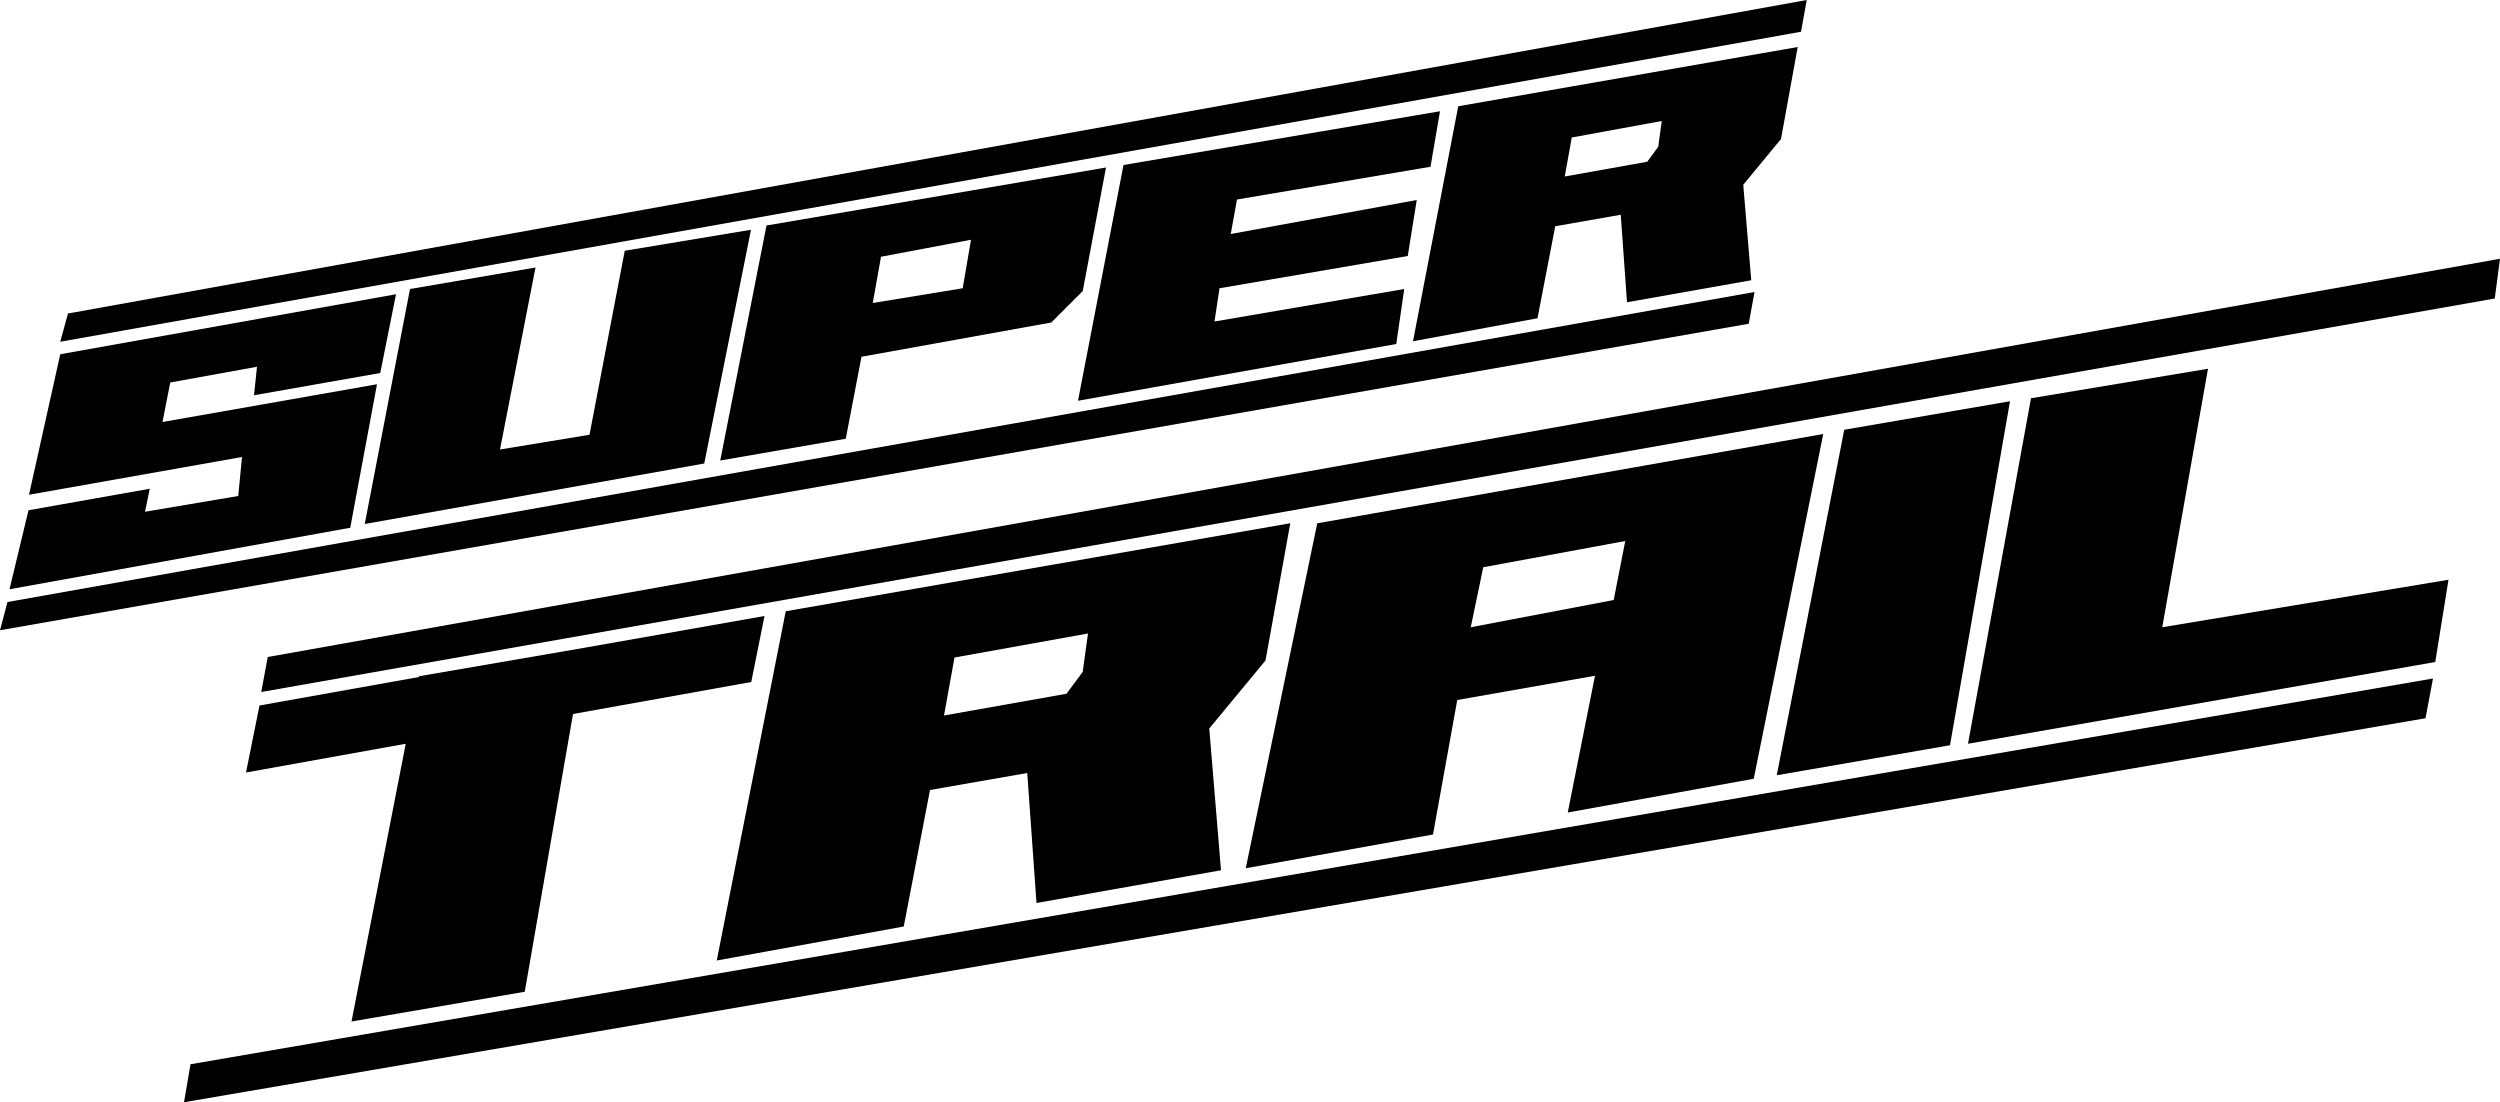
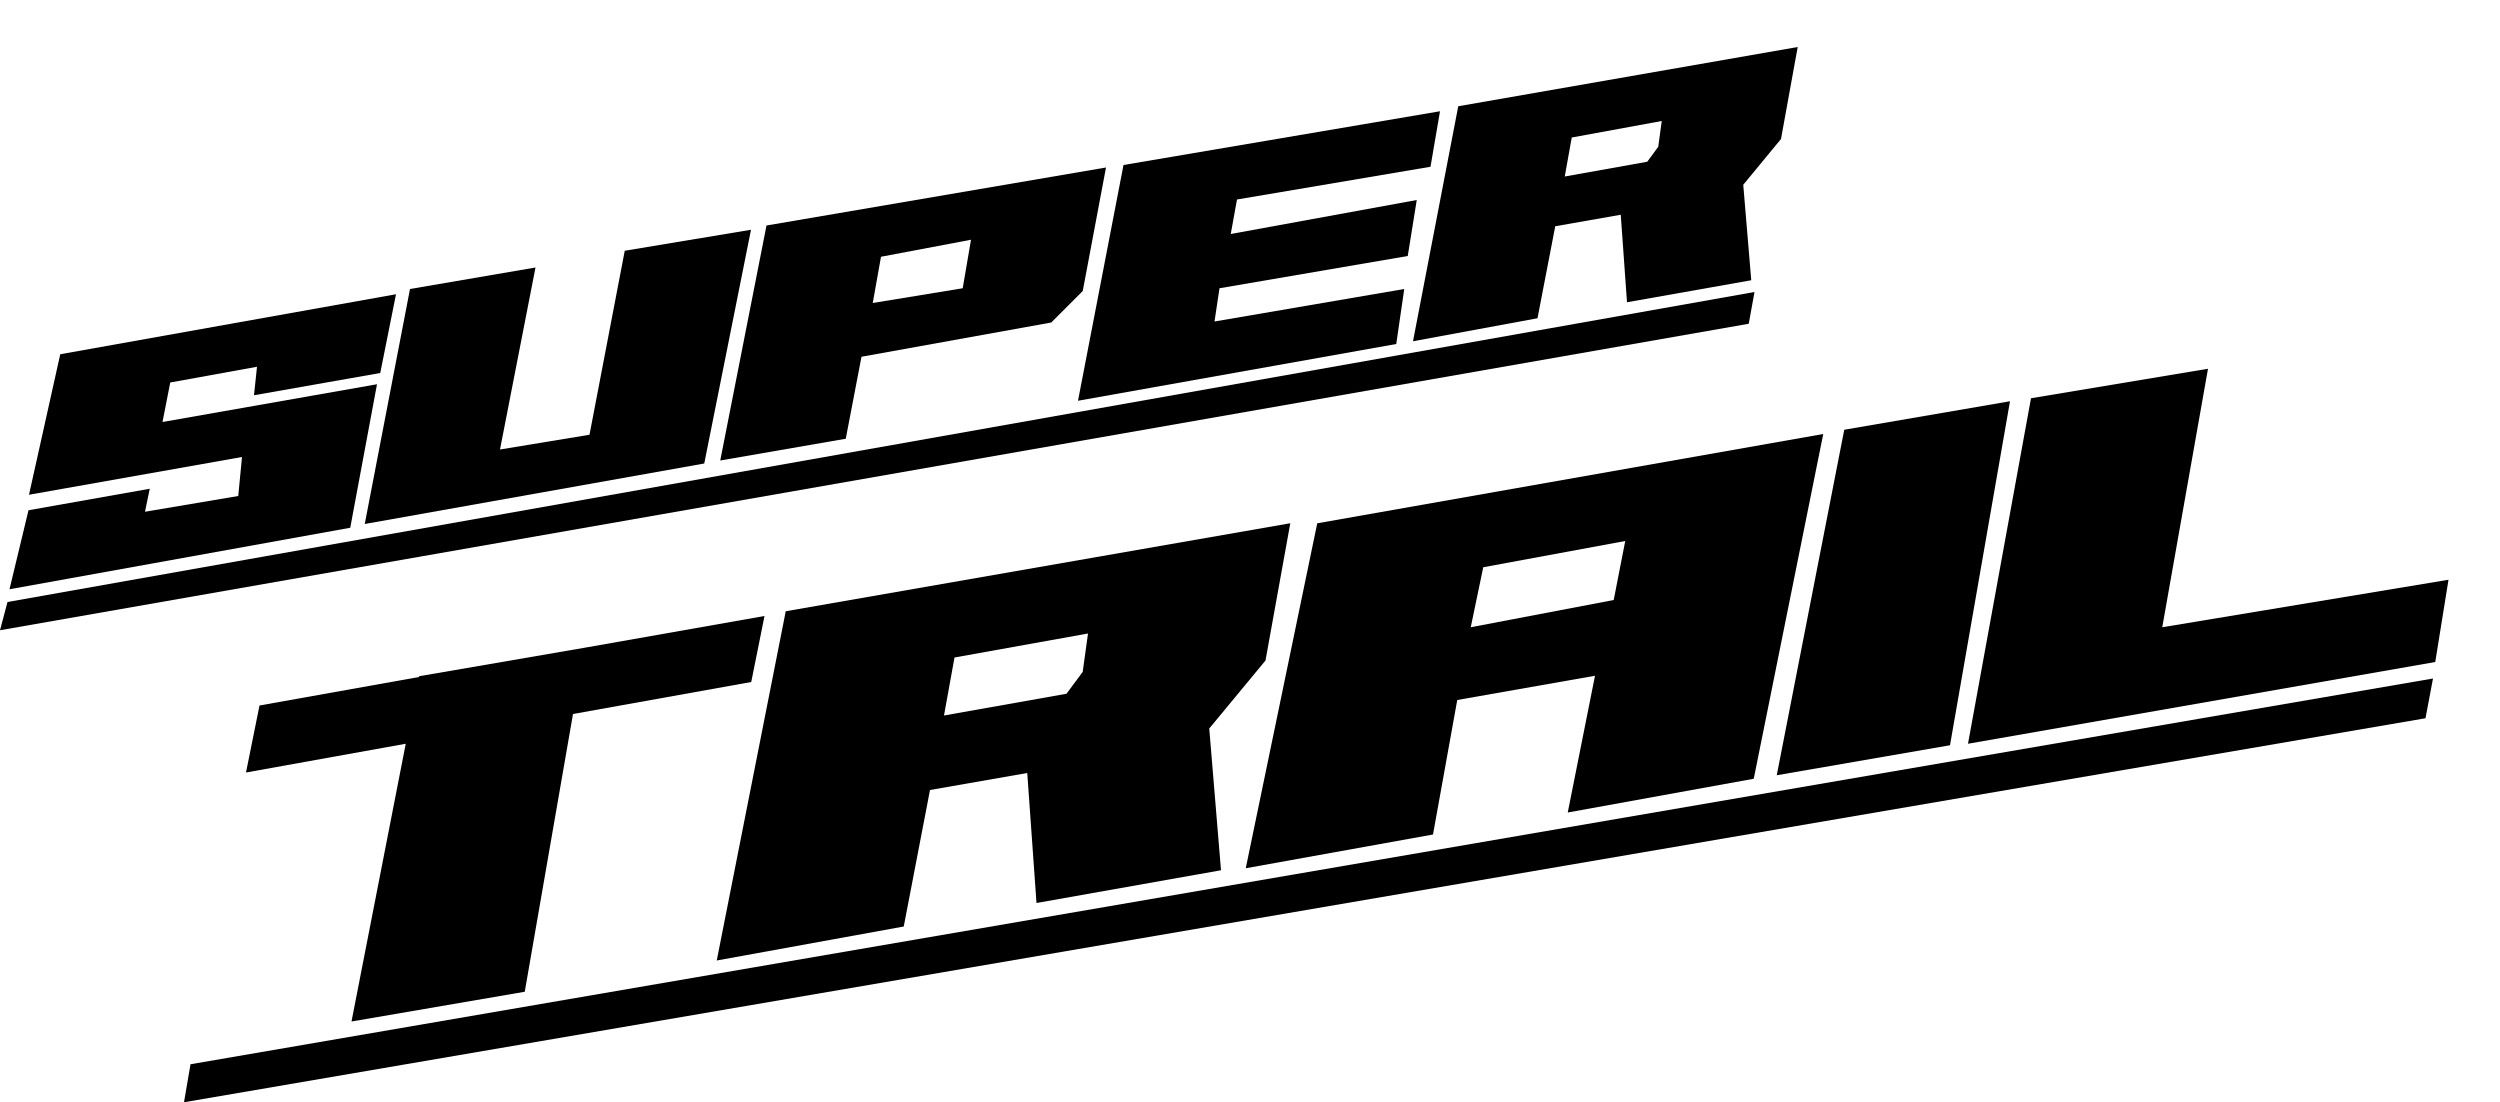
<svg xmlns="http://www.w3.org/2000/svg" id="Calque_1" data-name="Calque 1" width="100" height="44.09" viewBox="0 0 100 44.09">
  <g id="Super_Trail_-_Schwalbe" data-name="Super Trail - Schwalbe">
    <polygon points="1.16 19.79 9.68 18.28 9.53 19.84 5.8 20.47 5.99 19.55 1.14 20.41 .38 23.57 14.01 21.11 15.08 15.37 6.5 16.88 6.81 15.3 10.28 14.67 10.16 15.81 15.21 14.92 15.84 11.77 2.41 14.17 1.16 19.79" />
    <polygon points="16.4 11.56 21.42 10.7 20 17.98 23.58 17.39 24.99 10.03 30.04 9.19 28.17 18.54 14.59 20.96 16.4 11.56" />
    <path d="m30.66,9.02l-1.85,9.4,5.02-.87.63-3.28,7.59-1.37,1.26-1.26.93-4.94-13.58,2.32Zm7.85,2.51l-3.6.59.33-1.85,3.6-.68-.33,1.93Z" />
    <polygon points="44.94 6.6 57.6 4.45 57.22 6.67 49.48 7.98 49.23 9.36 56.67 8 56.31 10.24 48.78 11.53 48.58 12.86 56.17 11.56 55.85 13.76 43.12 16.03 44.94 6.6" />
    <path d="m71.91,1.88l-13.58,2.37-1.81,9.4,4.98-.92.71-3.68,2.62-.46.25,3.5,4.97-.88-.32-3.82,1.51-1.83.67-3.69Zm-5.58,3.99l-.44.6-3.3.59.28-1.56,3.6-.66-.14,1.03Z" />
    <path d="m52.69,20.93l-2.86,13.8,7.49-1.35.97-5.38,5.51-.97-1.09,5.47,7.44-1.35,2.78-13.79-20.23,3.57Zm11.86,3.07l-5.72,1.09.5-2.4,5.68-1.05-.46,2.35Z" />
    <path d="m51.61,20.93l-20.18,3.52-2.76,13.97,7.48-1.36,1.05-5.46,3.89-.68.37,5.2,7.38-1.31-.47-5.67,2.25-2.72.99-5.48Zm-8.29,5.93l-.66.89-4.9.87.42-2.32,5.34-.96-.21,1.52Z" />
    <polygon points="78 29.81 71.07 31.01 73.77 17.19 80.4 16.05 78 29.81" />
-     <polygon points="72.27 0 2.72 12.54 2.41 13.67 72.04 1.27 72.27 0" />
    <polygon points="70.18 11.68 .3 24.08 0 25.21 69.95 12.95 70.18 11.68" />
-     <polygon points="100 10.35 10.71 26.28 10.45 27.68 99.79 11.94 100 10.35" />
    <polygon points="97.32 27.14 7.62 42.57 7.36 44.09 97.02 28.73 97.32 27.14" />
    <polygon points="86.49 25.09 97.94 23.19 97.41 26.48 78.72 29.75 81.24 15.93 88.32 14.75 86.49 25.09" />
    <polygon points="30.58 24.64 23.38 25.91 23.38 25.91 16.76 27.05 16.76 27.08 10.38 28.22 9.84 30.9 16.23 29.75 14.06 40.86 20.99 39.67 22.92 28.56 30.05 27.28 30.58 24.64" />
  </g>
</svg>